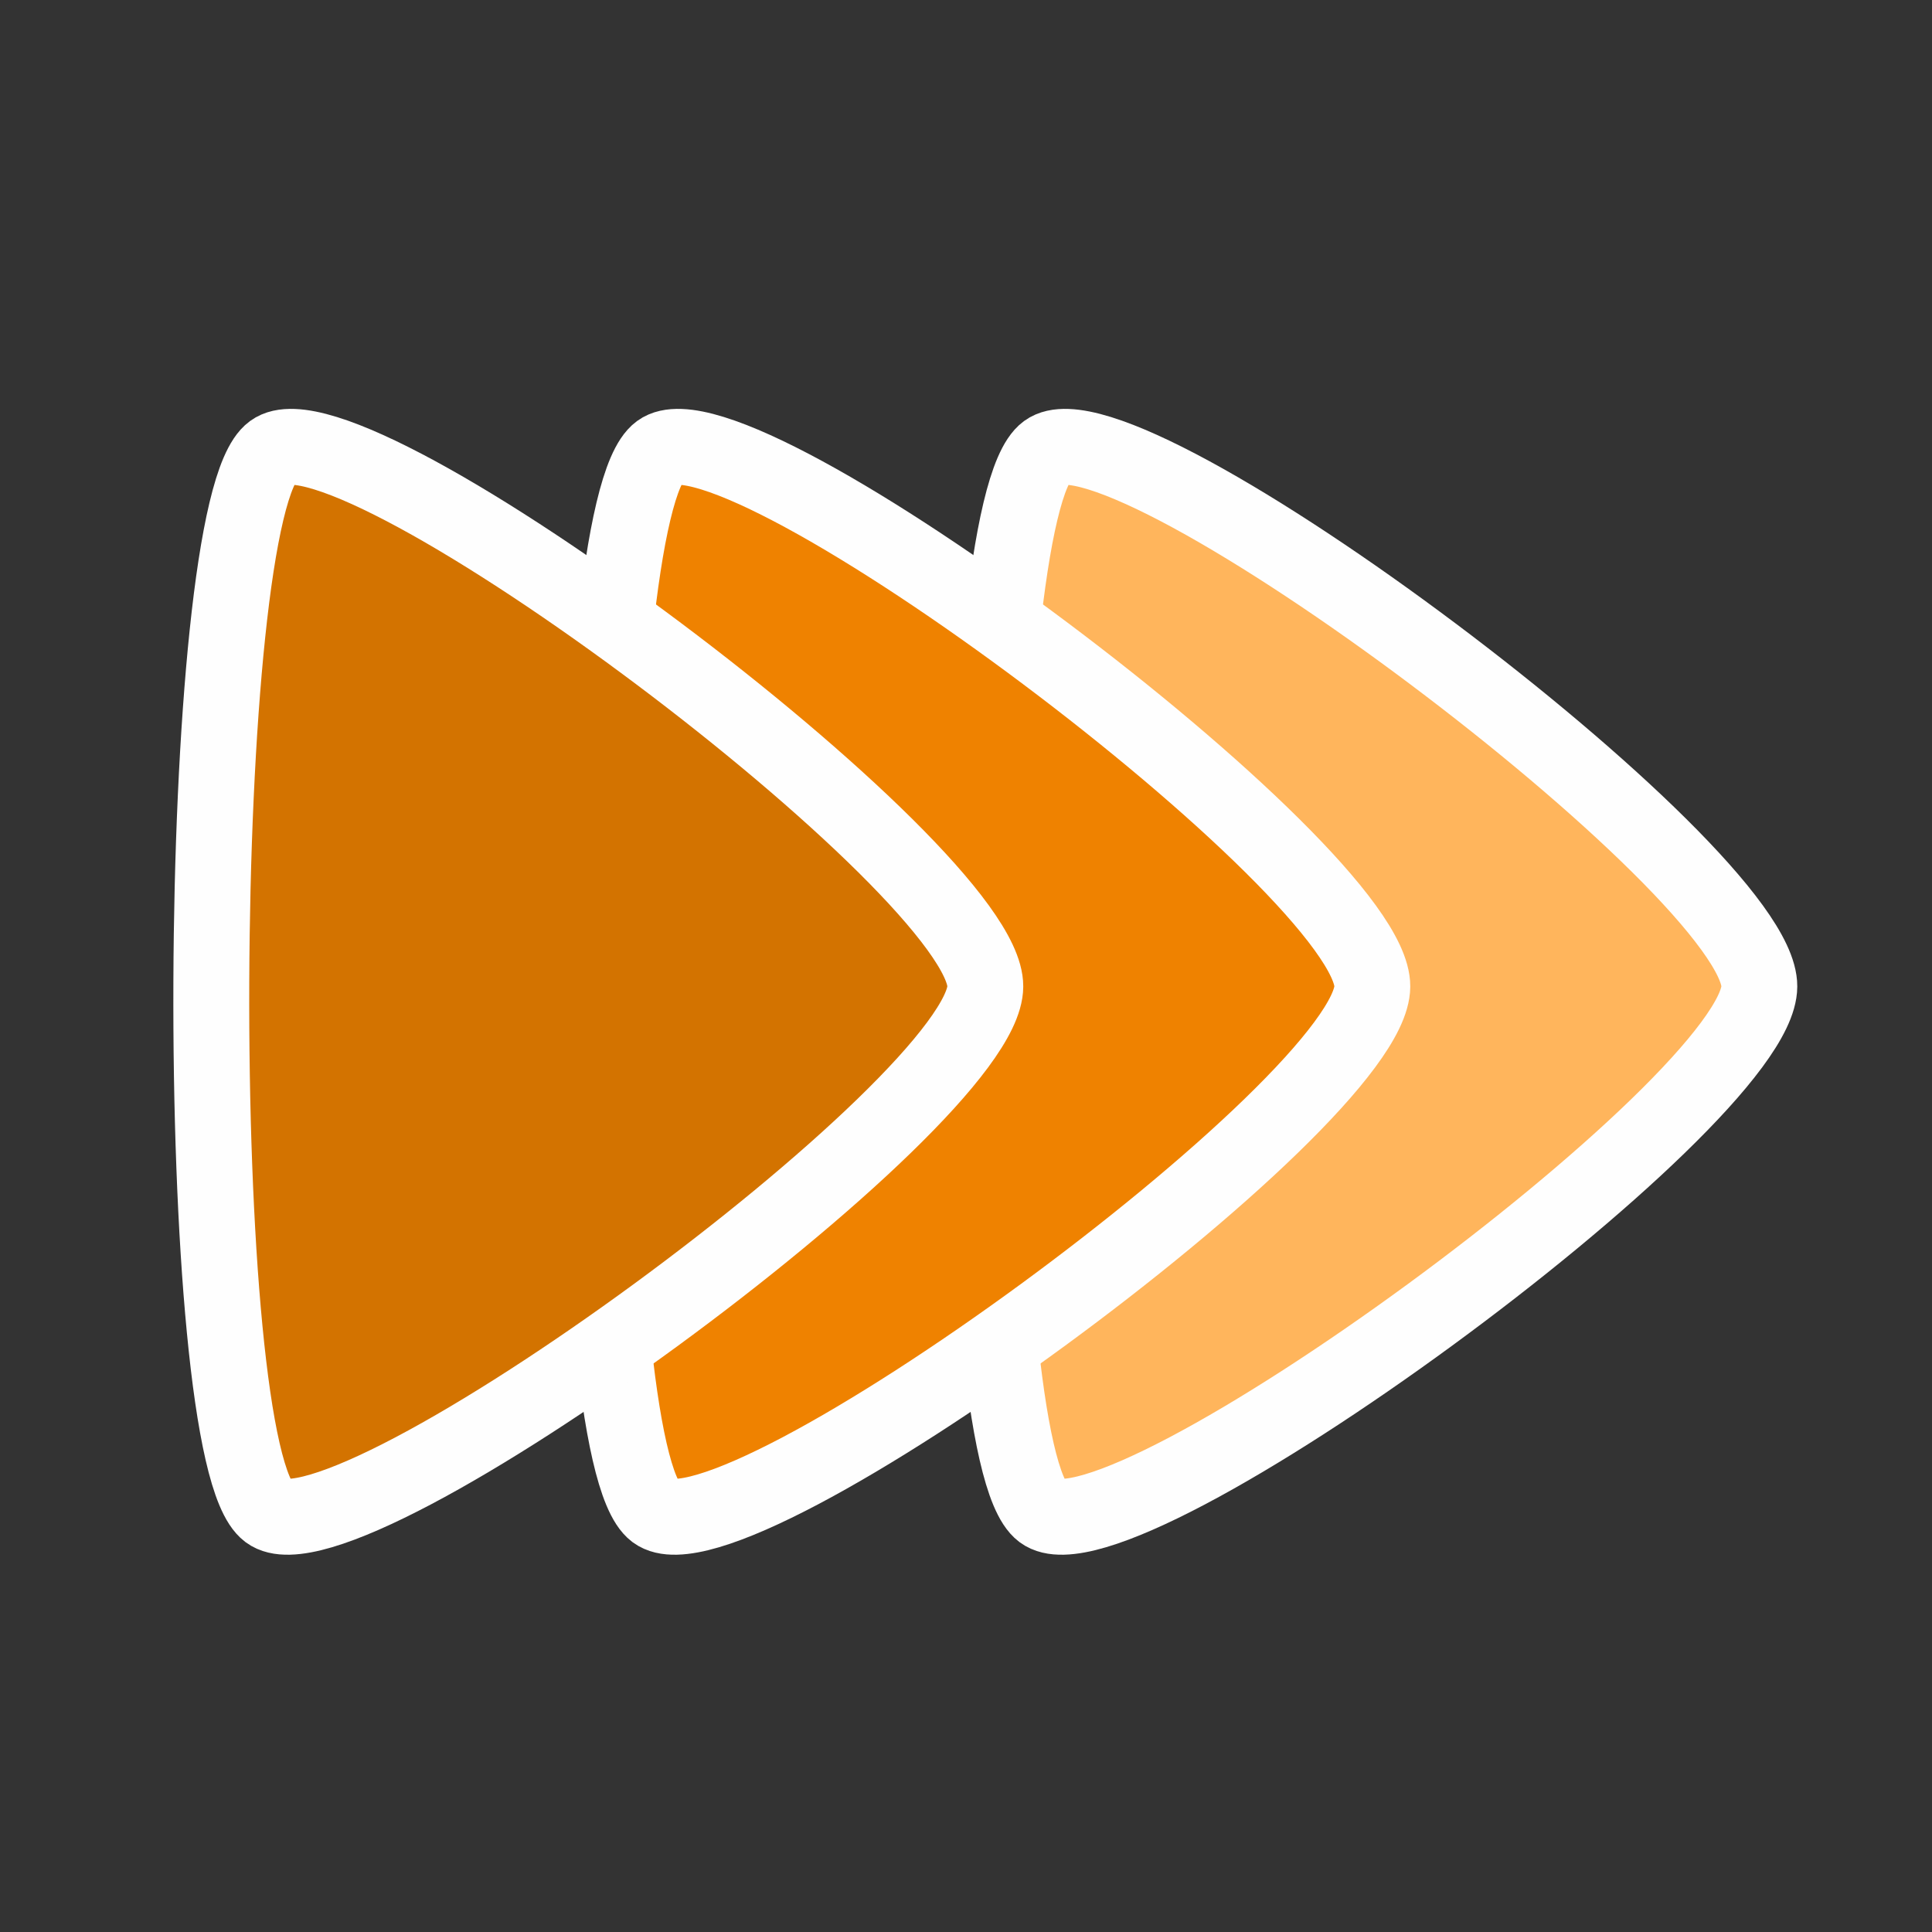
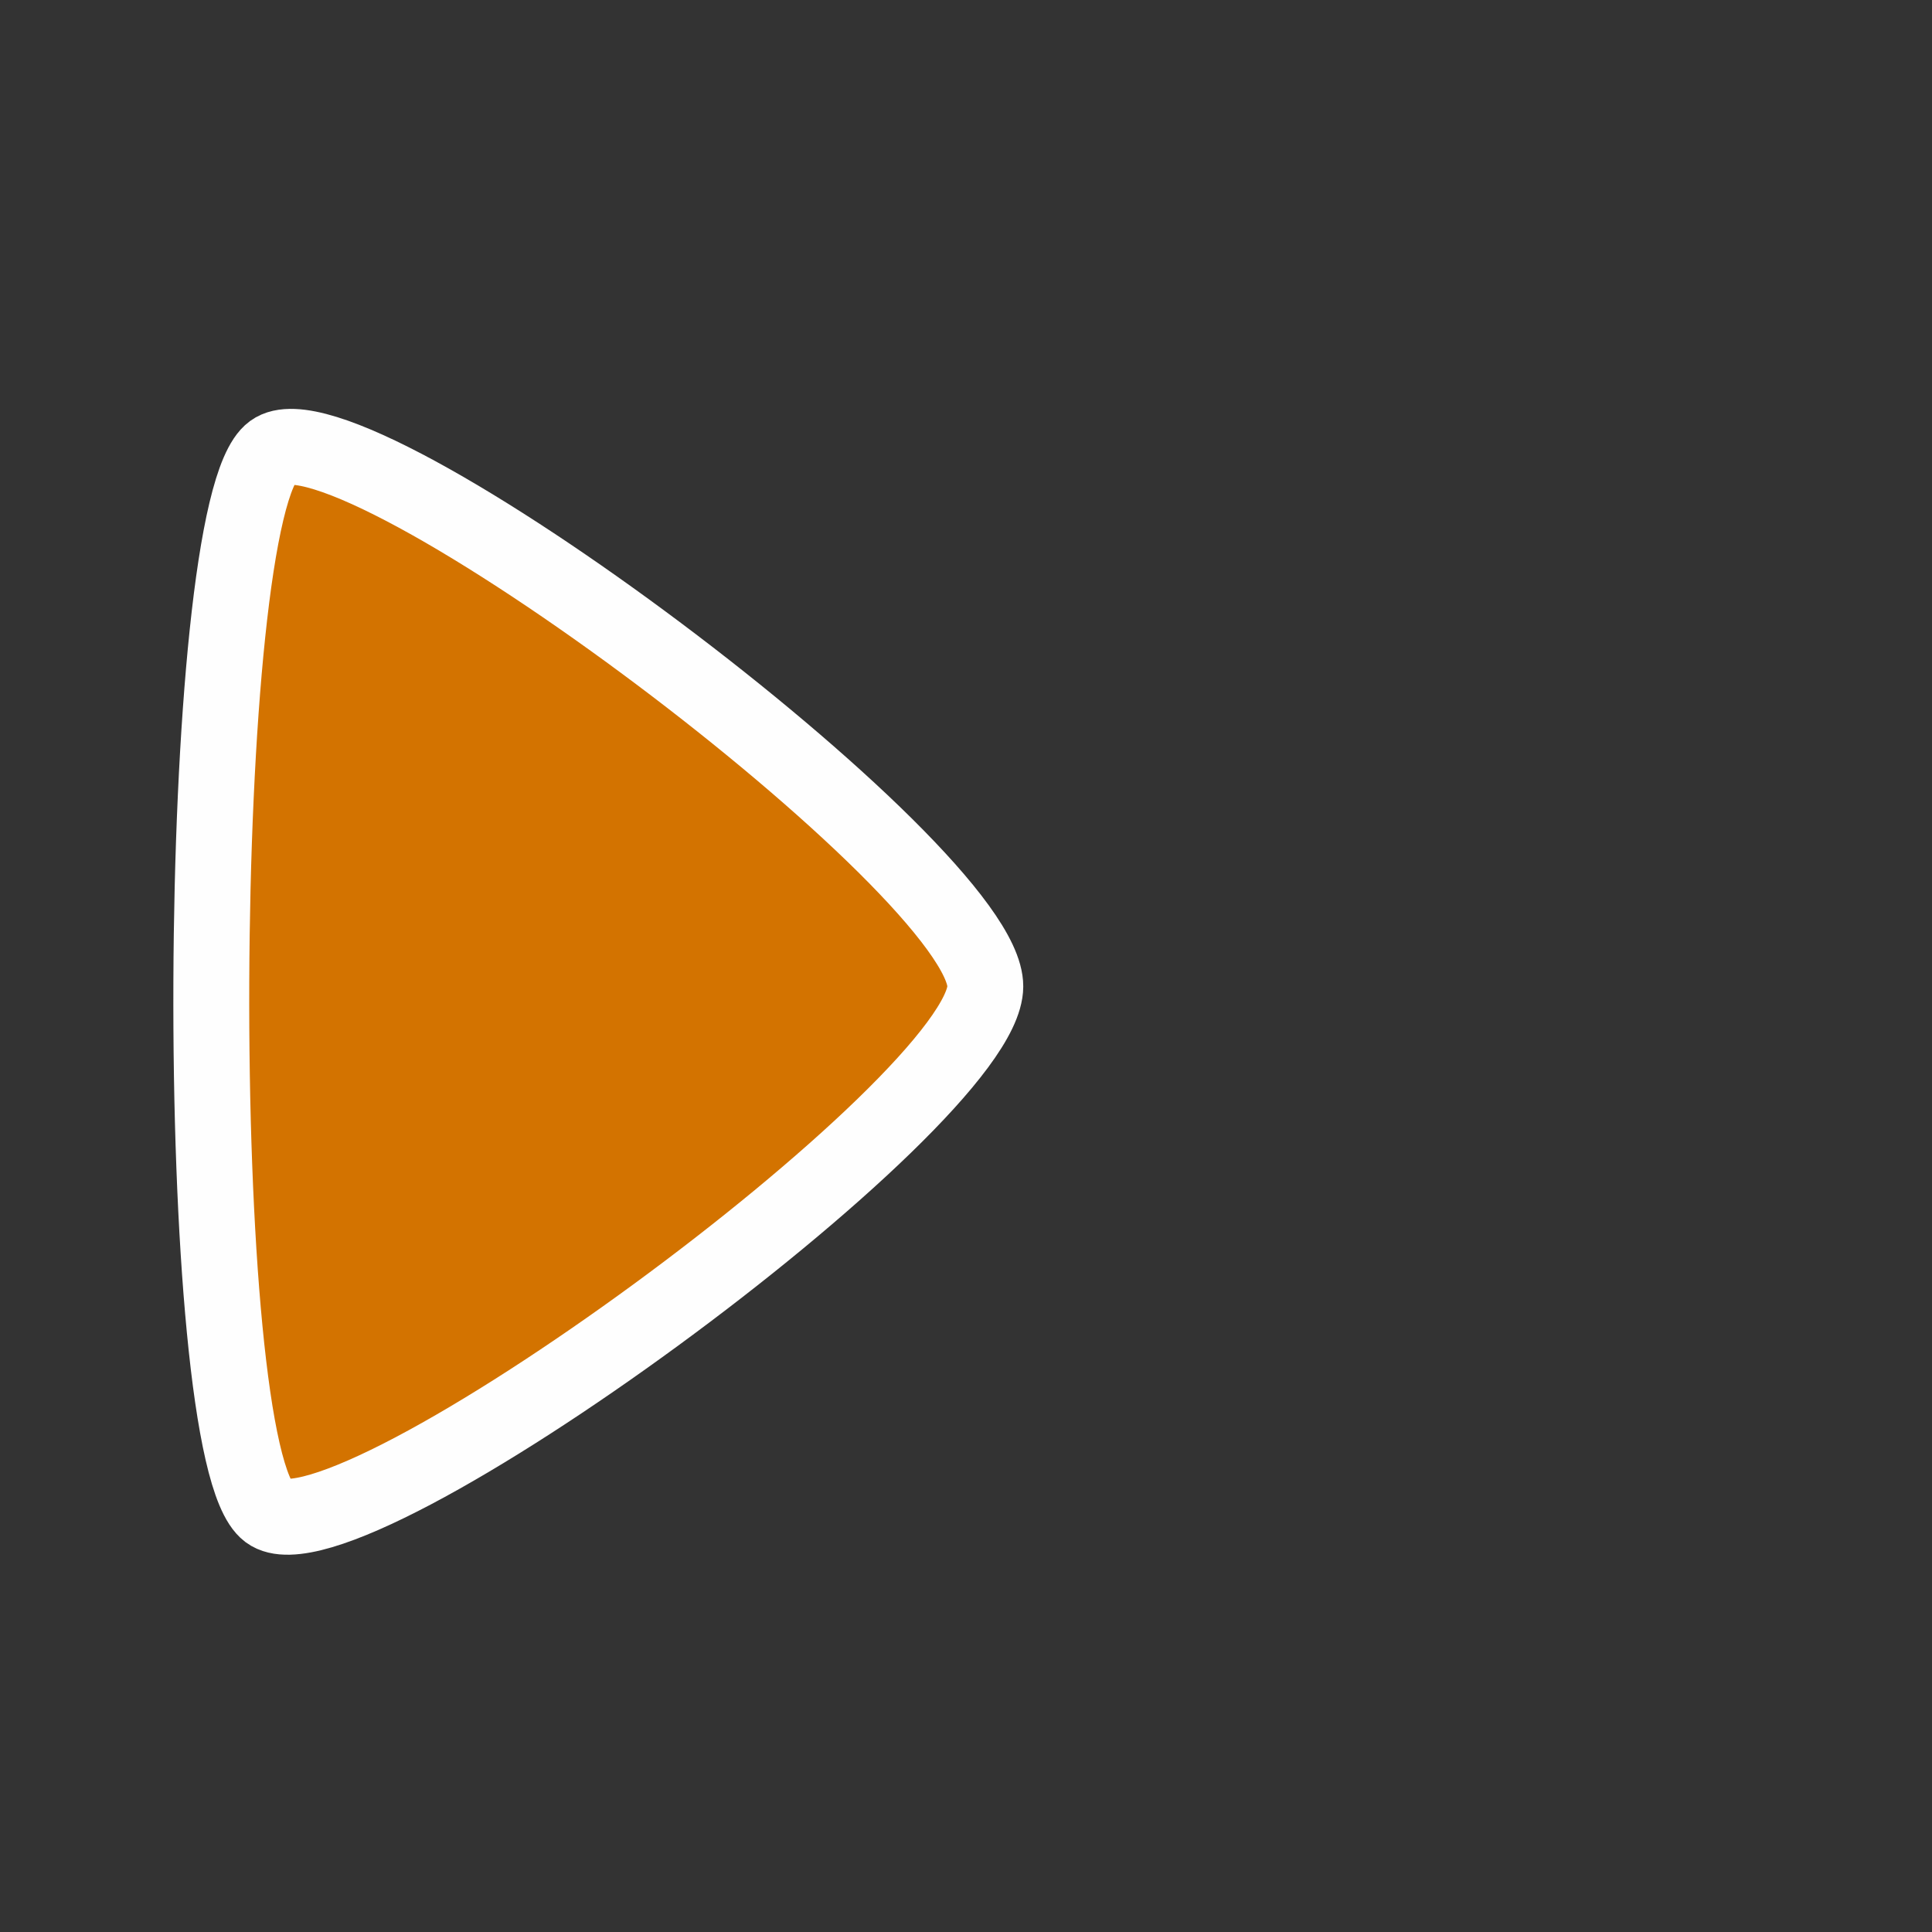
<svg xmlns="http://www.w3.org/2000/svg" width="44.979mm" height="44.979mm" viewBox="0 0 44.979 44.979" version="1.1" id="svg1">
  <rect x="0" y="0" width="44.979" height="44.979" fill="#333333" stroke="none" />
  <defs id="defs1" />
  <g id="layer1" transform="translate(-175.683,-231.775)">
    <g transform="matrix(0.265,0,0,0.265,6.615,103.452)" id="g12">
      <g transform="translate(135,120)" id="g4">
        <g id="g3" transform="translate(109,180)">
-           <path d="m 485.553,317.045 c -6.889,-5.168 -6.555,-88.051 0.374,-93.127 6.931,-5.076 62.67,36.737 62.628,46.981 -0.04,10.243 -56.113,51.314 -63.002,46.146 z" stroke="#fefefe" stroke-width="6.667" stroke-linecap="round" stroke-linejoin="round" stroke-miterlimit="10" fill="#ffb55c" fill-rule="evenodd" id="path1" />
-           <path d="m 451.553,317.045 c -6.889,-5.168 -6.555,-88.051 0.374,-93.127 6.931,-5.076 62.67,36.737 62.628,46.981 -0.04,10.243 -56.113,51.314 -63.002,46.146 z" stroke="#fefefe" stroke-width="6.667" stroke-linecap="round" stroke-linejoin="round" stroke-miterlimit="10" fill="#ef8200" fill-rule="evenodd" id="path2" />
          <path d="m 417.553,317.045 c -6.889,-5.168 -6.555,-88.051 0.374,-93.127 6.931,-5.076 62.67,36.737 62.628,46.981 -0.04,10.243 -56.113,51.314 -63.002,46.146 z" stroke="#fefefe" stroke-width="6.667" stroke-linecap="round" stroke-linejoin="round" stroke-miterlimit="10" fill="#d37300" fill-rule="evenodd" id="path3" />
        </g>
      </g>
    </g>
  </g>
</svg>